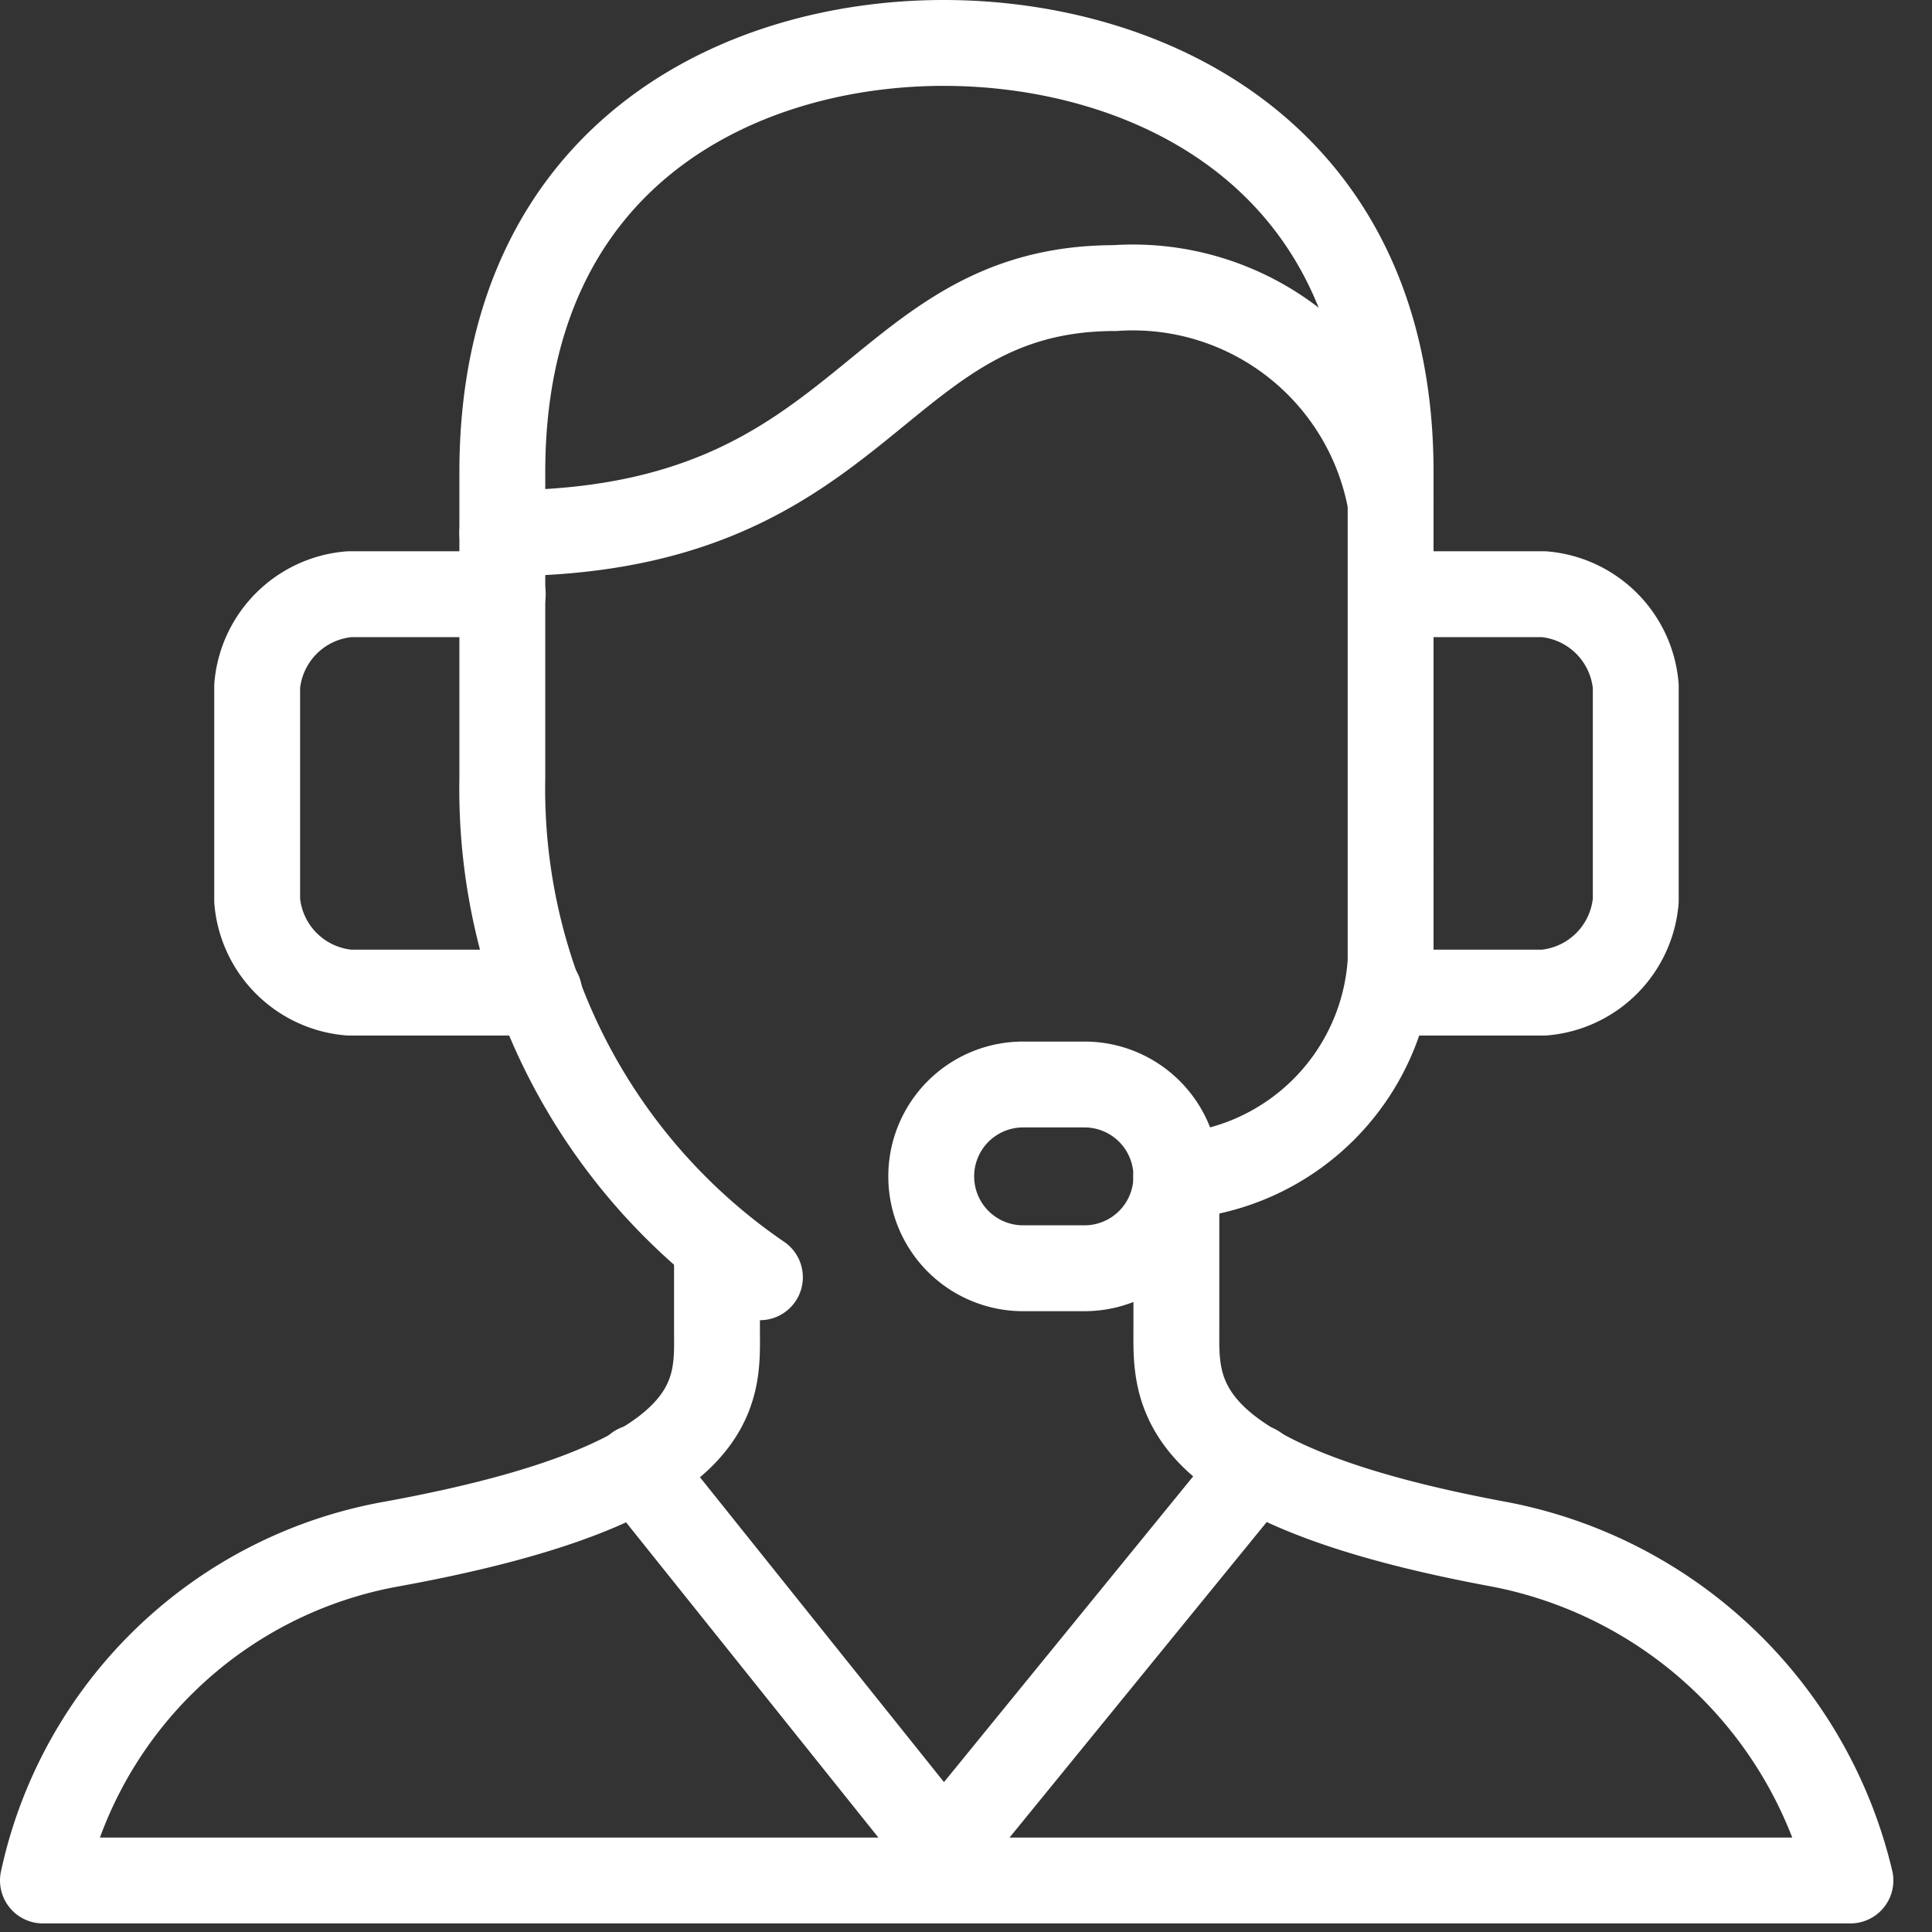
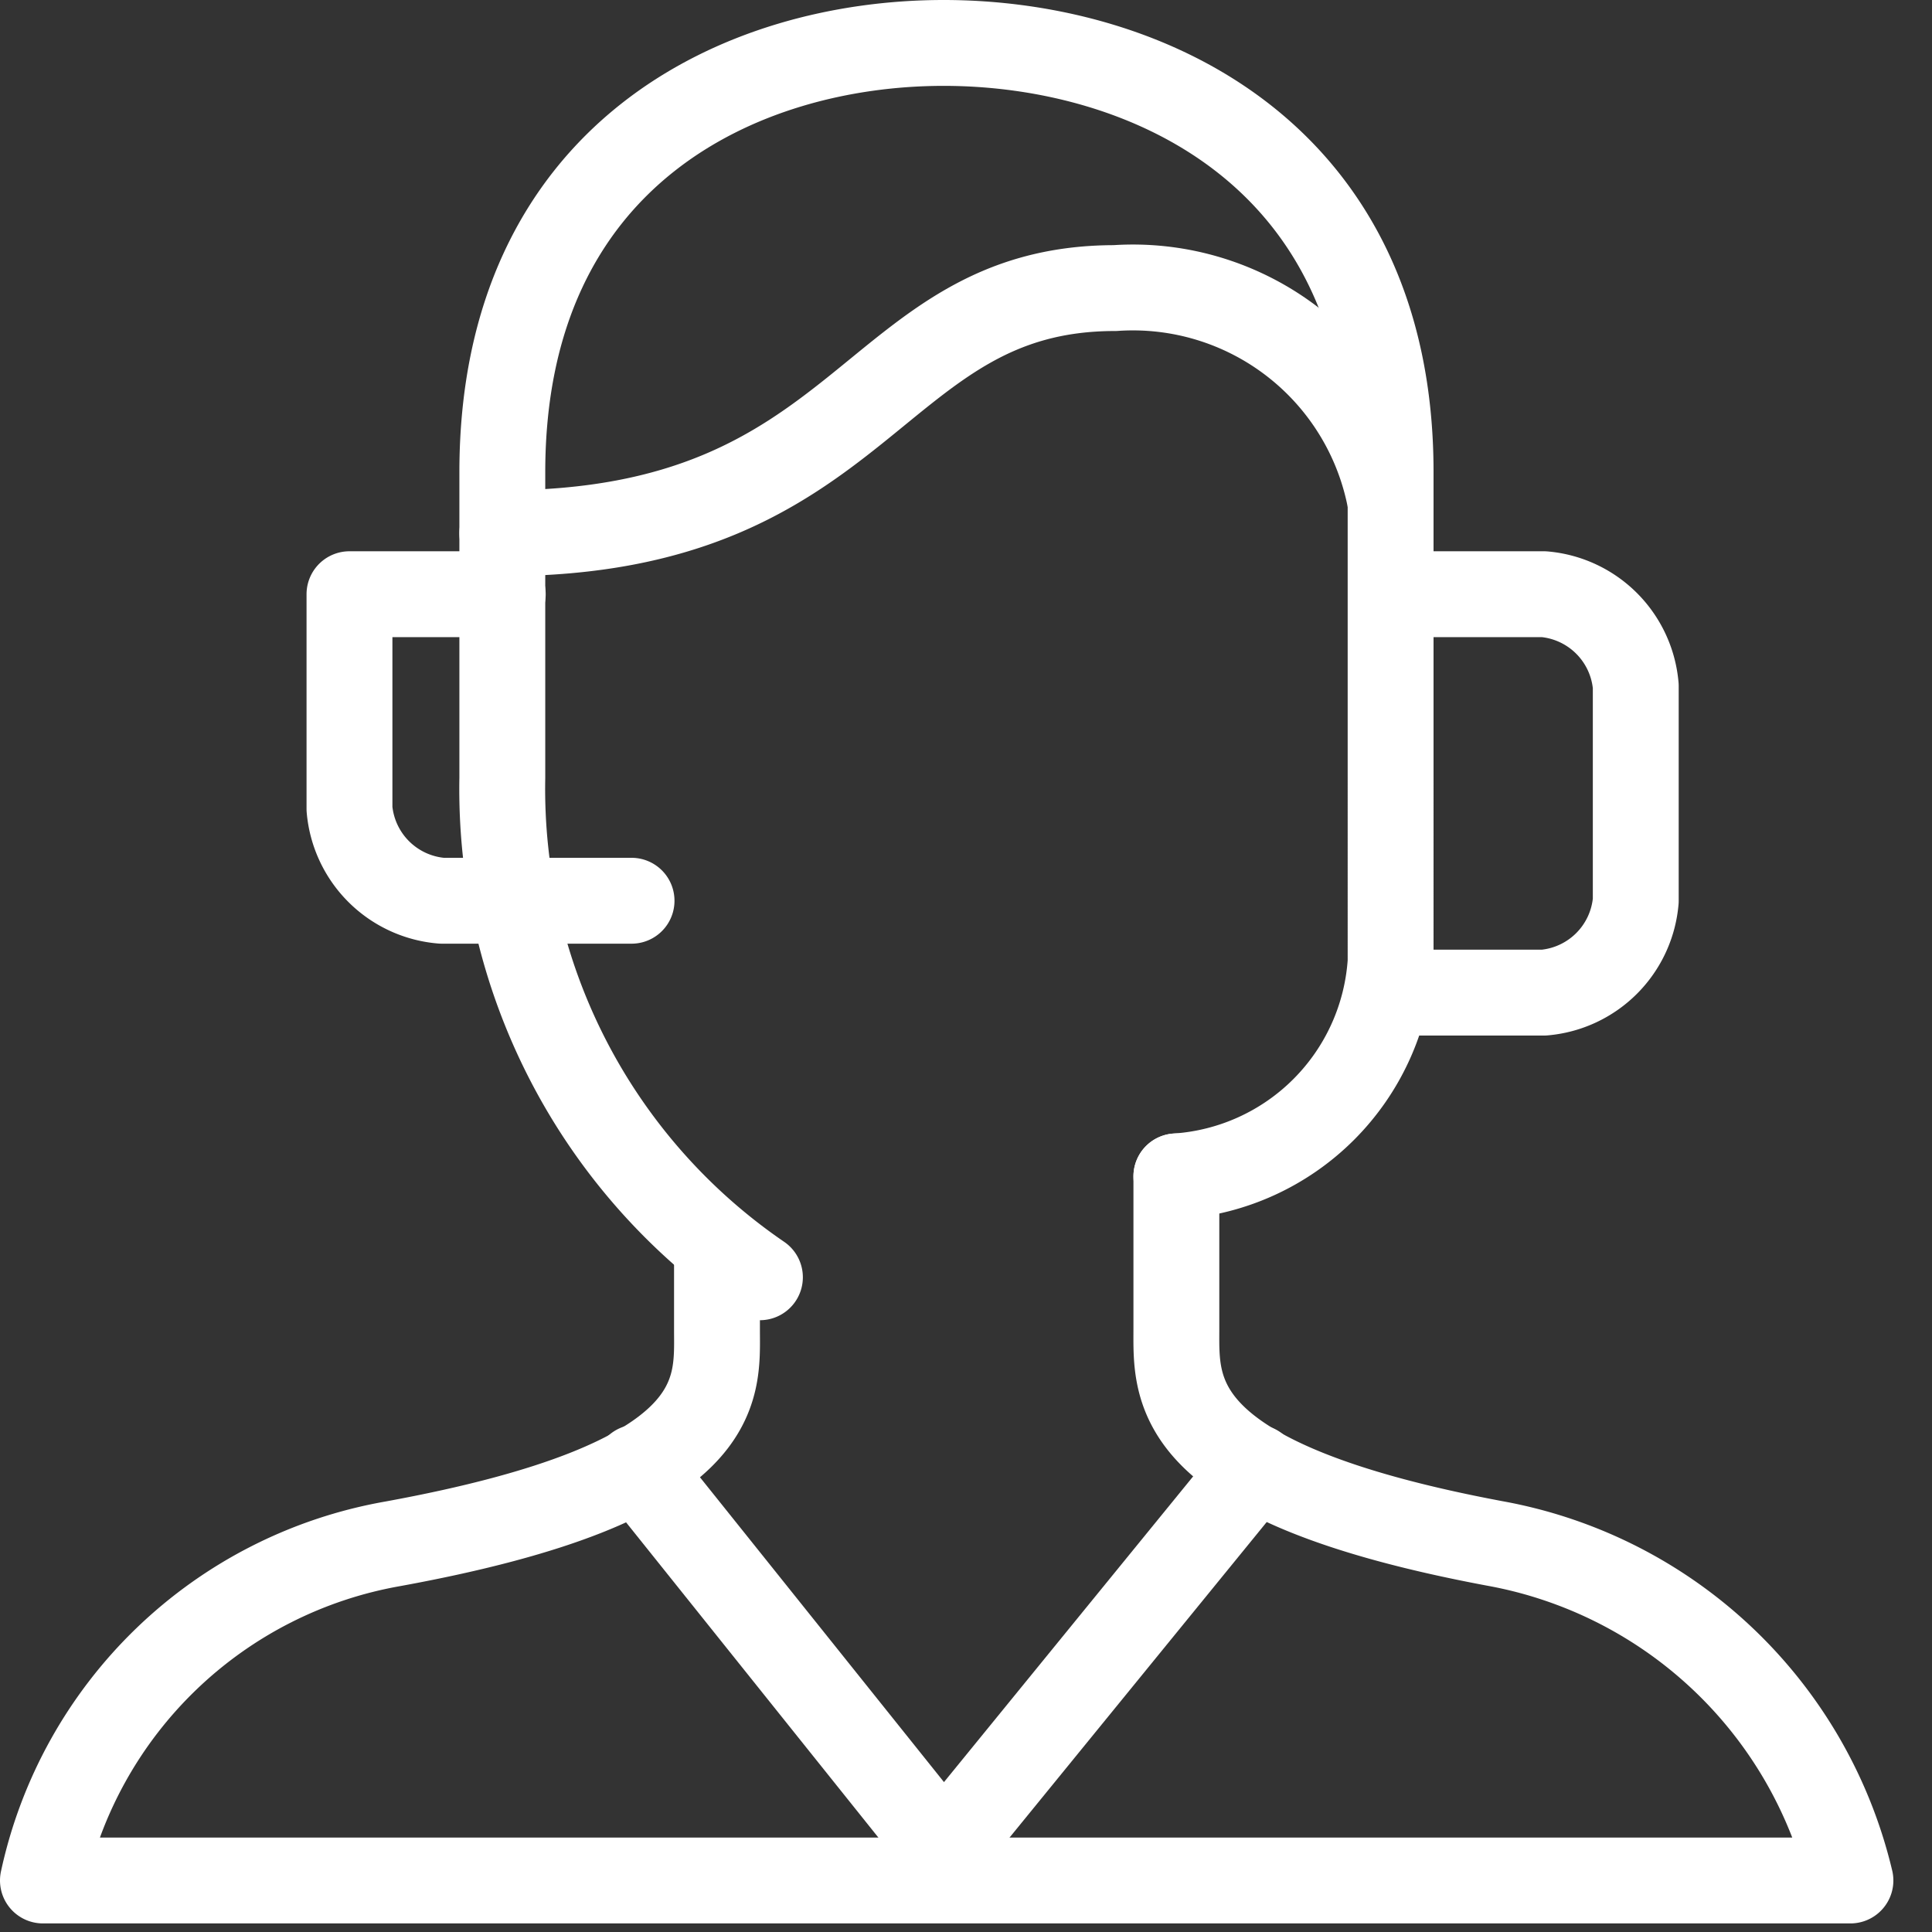
<svg xmlns="http://www.w3.org/2000/svg" viewBox="0 0 45 45">
  <rect x="0" y="0" width="45" height="45" fill="#333333" stroke="none" />
  <g data-name="グループ 98992" fill="none">
-     <path data-name="長方形 23819" opacity=".45" d="M0 0h45v45H0z" />
    <g stroke="#fff" stroke-linecap="round" stroke-linejoin="round" stroke-width="2">
-       <path data-name="パス 24461" d="M32.4 23.12h3.56a2.35 2.35 0 0 0 2.14-2.14v-5a2.35 2.35 0 0 0-2.14-2.14H32.4m-20.69 0H8.14a2.35 2.35 0 0 0-2.15 2.14v5a2.35 2.35 0 0 0 2.15 2.14h4.42" />
+       <path data-name="パス 24461" d="M32.4 23.12h3.56a2.35 2.35 0 0 0 2.14-2.14v-5a2.35 2.35 0 0 0-2.14-2.14H32.4m-20.69 0H8.14v5a2.35 2.35 0 0 0 2.15 2.14h4.42" />
      <path data-name="パス 24462" d="M17.7 29.75a13.78 13.78 0 0 1-6-11.63V11C11.7 3.57 17.27 1 21.98 1s10.41 2.57 10.41 9.99V22.4a5.36 5.36 0 0 1-4.99 5" />
      <path data-name="パス 24463" d="M16.7 29.04v1.93c0 1.42.28 3.56-7.56 4.99A10.13 10.13 0 0 0 1 43.8h42.1a10.42 10.42 0 0 0-8.28-7.85c-7.63-1.43-7.42-3.57-7.42-5V27.4" />
-       <path data-name="パス 24464" d="M27.4 27.4a2.14 2.14 0 0 0-2.14-2.14h-1.43a2.14 2.14 0 0 0 0 4.28h1.43a2.14 2.14 0 0 0 2.14-2.14Z" />
      <path data-name="パス 24465" d="m14.84 34.18 7.14 8.92 7.27-8.92M11.7 12.42c8.56 0 8.56-5.71 14.27-5.71a6.1 6.1 0 0 1 6.42 5" />
    </g>
  </g>
</svg>